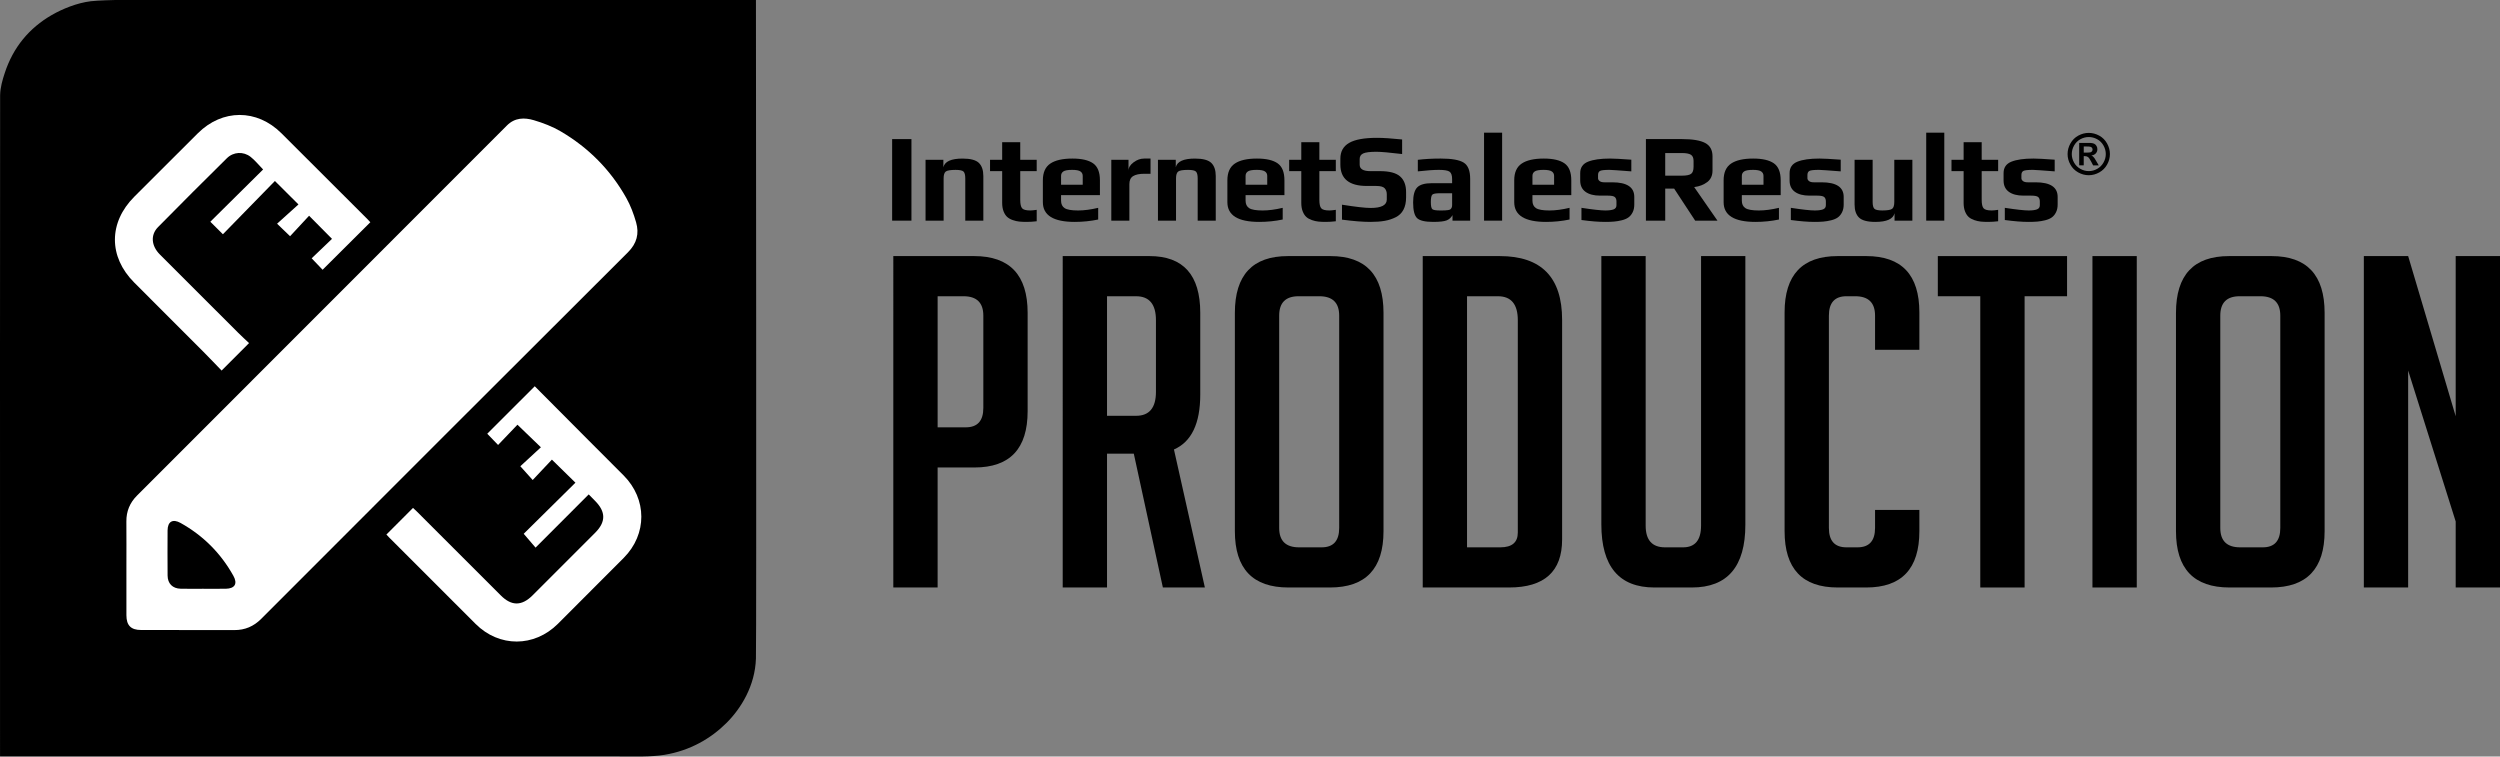
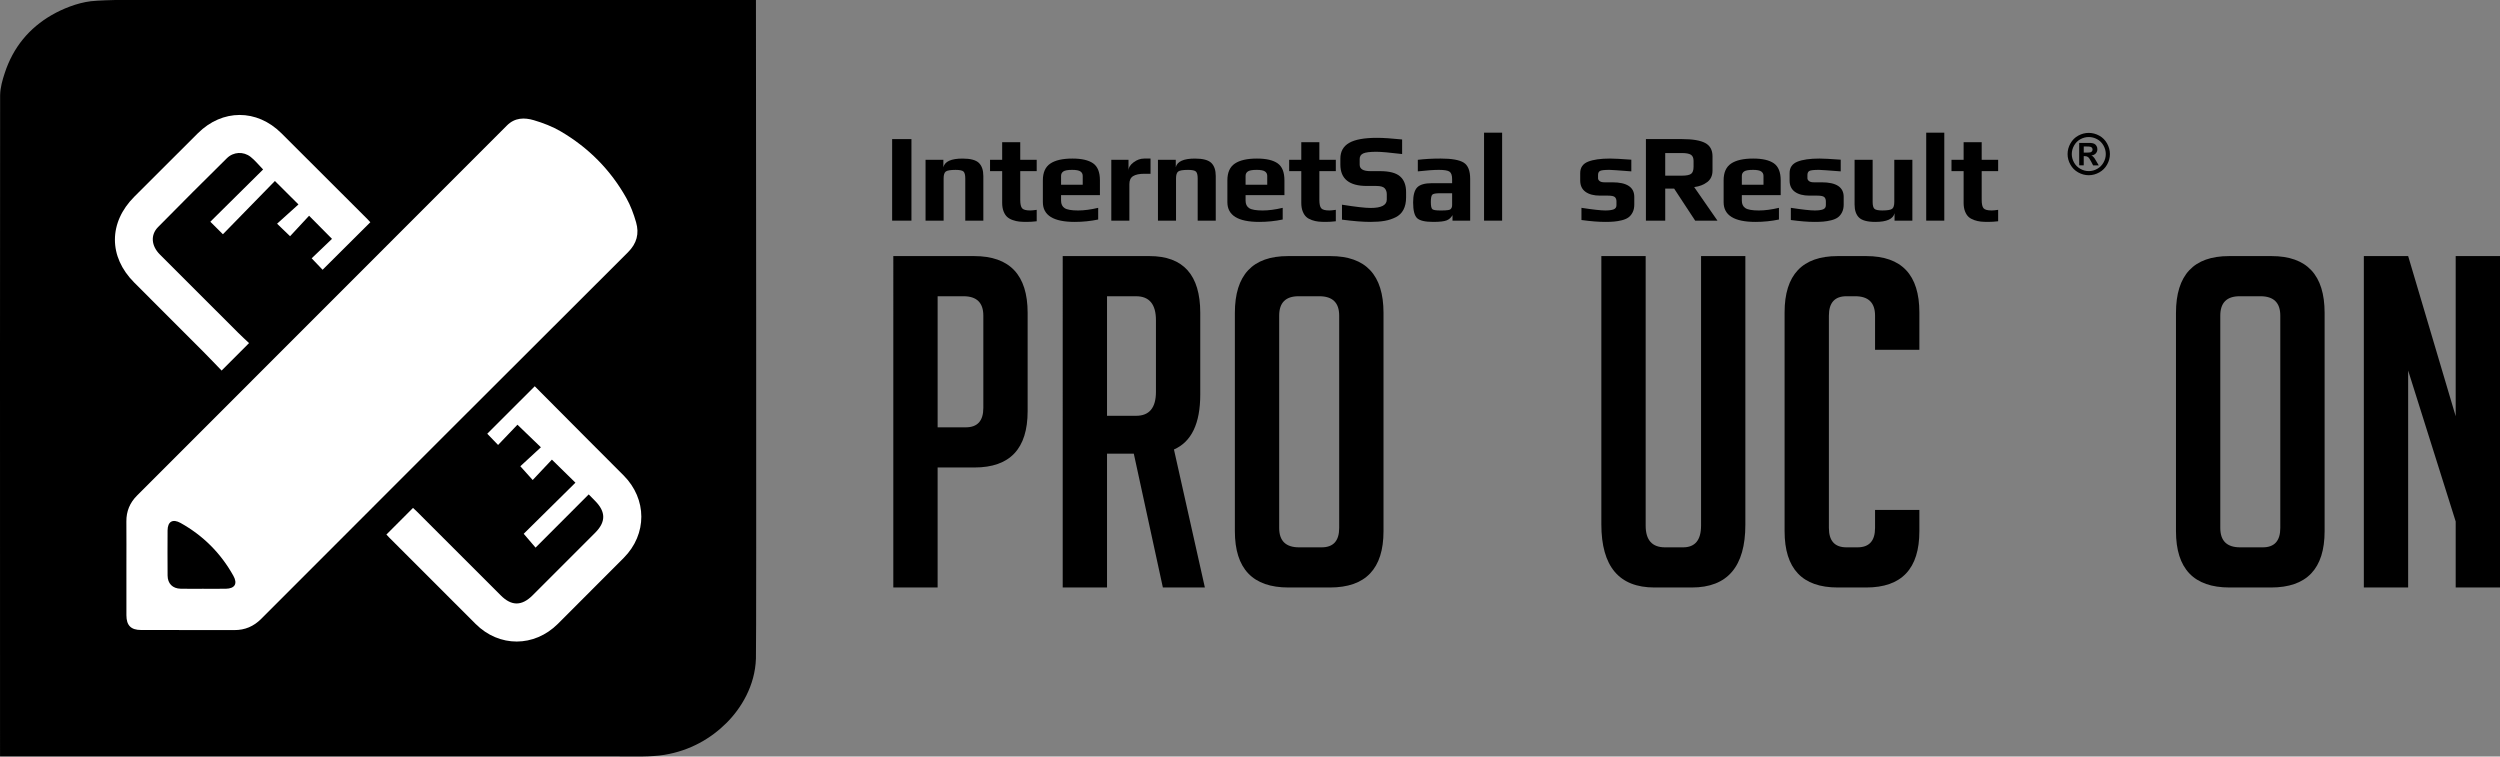
<svg xmlns="http://www.w3.org/2000/svg" version="1.1" id="Layer_1" x="0px" y="0px" width="630.484px" height="190.785px" viewBox="184.758 404.608 630.484 190.785" style="enable-background:new 184.758 404.608 630.484 190.785;" xml:space="preserve">
  <rect x="184.758" y="404.608" width="630.484" height="190.785" fill="#808080" stroke="none" />
  <g id="Logo_with_New_Icon_-_Dark">
    <g>
      <path d="M410.047,469.191h20.371c9.001,0,13.503,4.772,13.503,14.317v24.795c0,9.47-4.464,14.201-13.387,14.201h-9.313v30.265    h-11.175L410.047,469.191L410.047,469.191z M421.222,512.377h7.102c2.948,0,4.424-1.629,4.424-4.888v-23.282    c0-3.259-1.67-4.889-5.006-4.889h-6.52V512.377z" />
      <path d="M452.767,469.191h21.885c8.536,0,12.804,4.772,12.804,14.317v20.604c0,7.296-2.211,11.914-6.635,13.854l7.798,34.805    h-10.592l-7.333-33.758h-6.751v33.758h-11.176V469.191z M463.941,509.468h7.333c3.336,0,5.006-2.017,5.006-6.053v-18.043    c0-4.034-1.67-6.053-5.006-6.053h-7.333V509.468z" />
      <path d="M509.688,552.77c-9.003,0-13.503-4.731-13.503-14.201v-55.06c0-9.545,4.462-14.317,13.387-14.317h10.71    c8.923,0,13.388,4.772,13.388,14.317v55.06c0,9.47-4.502,14.201-13.504,14.201H509.688z M512.365,542.643h5.703    c2.947,0,4.424-1.63,4.424-4.889v-53.546c0-3.259-1.67-4.889-5.006-4.889h-5.238c-3.26,0-4.889,1.63-4.889,4.889v53.546    C507.359,541.013,509.027,542.643,512.365,542.643z" />
-       <path d="M543.561,552.77v-83.578H563c10.477,0,15.713,5.354,15.713,16.063v55.408c0,8.072-4.461,12.106-13.385,12.106H543.561    L543.561,552.77z M554.734,542.643h8.381c2.949,0,4.425-1.239,4.425-3.725v-53.546c0-4.034-1.671-6.053-5.007-6.053h-7.799    V542.643L554.734,542.643z" />
      <path d="M624.926,469.191v67.749c0,10.554-4.502,15.829-13.502,15.829h-9.43c-8.924,0-13.387-5.313-13.387-15.945v-67.632h11.176    v67.979c0,3.649,1.629,5.472,4.889,5.472h4.539c3.027,0,4.541-1.821,4.541-5.472v-67.979L624.926,469.191L624.926,469.191z" />
      <path d="M668.811,533.214v5.354c0,9.47-4.465,14.201-13.387,14.201h-7.219c-8.924,0-13.385-4.731-13.385-14.201v-55.176    c0-9.467,4.461-14.201,13.385-14.201h7.219c8.922,0,13.387,4.733,13.387,14.201v9.43h-11.176v-8.614    c0-3.259-1.67-4.889-5.006-4.889h-2.211c-2.951,0-4.424,1.63-4.424,4.889v53.546c0,3.259,1.473,4.889,4.424,4.889h2.793    c2.949,0,4.424-1.63,4.424-4.889v-4.54H668.811z" />
-       <path d="M695.35,479.318v73.45h-11.176v-73.45h-10.709v-10.127h32.594v10.127H695.35z" />
-       <path d="M712.459,552.77v-83.578h11.176v83.578H712.459z" />
      <path d="M747.031,552.77c-9.004,0-13.504-4.731-13.504-14.201v-55.06c0-9.545,4.461-14.317,13.387-14.317h10.709    c8.922,0,13.387,4.772,13.387,14.317v55.06c0,9.47-4.502,14.201-13.502,14.201H747.031z M749.707,542.643h5.705    c2.947,0,4.422-1.63,4.422-4.889v-53.546c0-3.259-1.67-4.889-5.004-4.889h-5.238c-3.26,0-4.891,1.63-4.891,4.889v53.546    C744.701,541.013,746.369,542.643,749.707,542.643z" />
      <path d="M804.068,509.584v-40.393h11.174v83.578h-11.174v-16.646l-11.99-38.065v54.711h-11.174V469.19h11.174L804.068,509.584z" />
    </g>
    <g id="ICON_1_">
      <path d="M375.402,404.608c0,0,0.158,160.982-0.002,166.082c-0.217,6.883-3.764,12.581-7.404,16.219    c-3.951,3.949-9.223,7.005-15.662,8.062c-3.398,0.56-7.646,0.402-11.65,0.402c-51.769,0-155.917,0-155.917,0    c0-52.967-0.028-164.67,0.022-166.764c0.049-2.024,0.595-3.818,1.14-5.501c2.132-6.59,6.229-11.446,11.866-14.702    c2.654-1.533,6.368-3.067,9.872-3.488c1.823-0.218,5.976-0.304,5.976-0.304L375.402,404.608z" />
      <g>
        <path style="fill:#FFFFFF;" d="M216.637,547.648c0-3.845,0.024-7.688-0.008-11.529c-0.022-2.568,0.868-4.714,2.682-6.528     c31.107-31.106,62.21-62.219,93.3-93.344c1.994-1.996,4.398-2.026,6.771-1.327c2.352,0.694,4.709,1.6,6.814,2.837     c6.977,4.101,12.539,9.696,16.508,16.766c1.075,1.913,1.868,4.034,2.474,6.151c0.815,2.85,0.201,5.315-2.062,7.571     c-30.869,30.772-61.679,61.606-92.487,92.44c-1.898,1.898-4.096,2.838-6.776,2.826c-7.838-0.029-15.675-0.007-23.513-0.021     c-2.56-0.005-3.692-1.151-3.699-3.708C216.628,555.738,216.637,551.693,216.637,547.648z M236.096,553.09     c0,0.001,0,0.003,0,0.005c0.909,0,1.819,0.001,2.728,0c0.96-0.001,1.92,0.011,2.88-0.008c2.277-0.041,3.023-1.267,1.916-3.258     c-3.172-5.699-7.617-10.149-13.313-13.33c-1.985-1.108-3.271-0.368-3.287,1.88c-0.025,3.789-0.023,7.578,0.005,11.367     c0.015,2.043,1.258,3.29,3.311,3.334C232.255,553.122,234.176,553.09,236.096,553.09z" />
        <path style="fill:#FFFFFF;" d="M260.028,456.166c-2.162-2.153-3.987-3.97-5.939-5.913c-4.369,4.476-8.757,8.97-13.114,13.433     c-1.237-1.231-2.191-2.183-3.171-3.159c4.368-4.325,8.812-8.726,13.309-13.18c-1.192-1.222-2.069-2.331-3.151-3.179     c-1.807-1.417-4.33-1.29-5.979,0.338c-5.83,5.755-11.63,11.542-17.375,17.381c-1.943,1.977-1.691,4.734,0.457,6.889     c6.571,6.588,13.154,13.164,19.74,19.736c0.93,0.929,1.904,1.811,2.76,2.621c-2.317,2.32-4.522,4.527-6.919,6.928     c-1.446-1.494-2.993-3.134-4.583-4.729c-5.819-5.837-11.661-11.653-17.479-17.492c-6.486-6.509-6.456-15.125,0.063-21.645     c5.328-5.329,10.658-10.654,15.998-15.971c6.187-6.158,14.892-6.172,21.083-0.013c7.241,7.205,14.46,14.432,21.687,21.651     c0.279,0.278,0.541,0.575,0.742,0.791c-4.017,4-7.986,7.951-12.04,11.986c-0.799-0.837-1.722-1.805-2.757-2.889     c1.741-1.664,3.486-3.333,5.129-4.903c-1.964-1.981-3.806-3.84-5.78-5.832c-1.59,1.713-3.231,3.481-4.794,5.164     c-1.18-1.135-2.148-2.066-3.279-3.154C256.373,459.459,258.197,457.816,260.028,456.166z" />
        <path style="fill:#FFFFFF;" d="M323.942,520.521c-1.481,1.573-3.108,3.302-4.842,5.143c-1.063-1.182-1.986-2.211-3.119-3.473     c1.628-1.5,3.402-3.138,5.188-4.781c-2.034-1.959-3.918-3.772-5.915-5.695c-1.529,1.602-3.193,3.343-4.882,5.109     c-1.058-1.097-1.956-2.025-2.733-2.83c3.911-3.908,7.895-7.892,11.979-11.974c4.437,4.46,9.029,9.08,13.628,13.695     c2.927,2.938,5.867,5.861,8.791,8.802c5.925,5.956,5.951,14.808,0.036,20.77c-5.521,5.563-11.062,11.109-16.614,16.642     c-5.976,5.951-14.806,5.964-20.752,0.035c-7.27-7.248-14.521-14.516-21.777-21.775c-0.284-0.283-0.554-0.585-0.727-0.769     c2.231-2.233,4.436-4.439,6.713-6.718c0.188,0.176,0.556,0.496,0.899,0.839c7.083,7.077,14.16,14.16,21.245,21.234     c2.71,2.707,5.283,2.696,8.012-0.026c5.259-5.254,10.516-10.51,15.769-15.771c2.726-2.729,2.731-5.261,0.032-8.011     c-0.565-0.576-1.132-1.151-1.646-1.674c-4.454,4.46-8.868,8.878-13.405,13.422c-1.105-1.291-2.008-2.344-2.988-3.49     c4.212-4.161,8.663-8.559,13.045-12.887C327.842,524.344,325.979,522.518,323.942,520.521z" />
      </g>
    </g>
    <g>
      <g>
        <g>
          <g>
            <path d="M414.619,460.253h-4.869v-20.567h4.869V460.253z" />
            <path d="M432.752,460.253h-4.557v-10.647c0-0.846-0.142-1.414-0.422-1.712c-0.281-0.295-0.952-0.442-2.014-0.442       c-1.311,0-2.144,0.142-2.498,0.428c-0.354,0.285-0.529,0.861-0.529,1.728v10.647h-4.557v-15.338h4.494v1.87       c0.354-1.458,1.966-2.188,4.837-2.188c1.998,0,3.371,0.365,4.119,1.094c0.75,0.729,1.125,1.834,1.125,3.313L432.752,460.253       L432.752,460.253z" />
            <path d="M446.203,460.412c-0.873,0.104-1.717,0.158-2.528,0.158c-0.707,0-1.326-0.026-1.855-0.079       c-0.532-0.054-1.083-0.181-1.655-0.38c-0.572-0.201-1.04-0.466-1.403-0.793c-0.364-0.327-0.667-0.792-0.905-1.396       c-0.238-0.602-0.358-1.313-0.358-2.138v-8.019h-3.06v-2.853h3.06v-4.438h4.556v4.438h4.151v2.853h-4.151v7.226       c0,1.057,0.157,1.771,0.469,2.14c0.313,0.37,1,0.555,2.061,0.555c0.354,0,0.896-0.053,1.623-0.158v2.884H446.203z" />
            <path d="M462.152,453.82h-9.801v1.394c0,0.867,0.302,1.496,0.904,1.886c0.604,0.393,1.738,0.588,3.403,0.588       c1.497,0,3.183-0.223,5.055-0.666v2.947c-1.914,0.401-3.891,0.603-5.93,0.603c-5.349,0-8.021-1.659-8.021-4.977v-5.514       c0-1.966,0.625-3.371,1.874-4.216c1.249-0.846,3.11-1.269,5.587-1.269c2.33,0,4.067,0.402,5.212,1.204       c1.144,0.805,1.718,2.23,1.718,4.28L462.152,453.82L462.152,453.82z M457.813,451.189v-2.22c0-0.485-0.191-0.86-0.576-1.125       c-0.387-0.264-1.077-0.396-2.076-0.396c-1.104,0-1.846,0.132-2.231,0.396c-0.386,0.265-0.577,0.64-0.577,1.125v2.22H457.813z" />
            <path d="M474.917,448.432h-1.562c-1.248,0-2.189,0.196-2.824,0.587c-0.635,0.392-0.952,1.063-0.952,2.012v9.223h-4.556v-15.338       h4.337v2.693c0.021-0.762,0.452-1.452,1.296-2.076c0.842-0.623,1.72-0.936,2.637-0.936h1.623L474.917,448.432L474.917,448.432z       " />
            <path d="M491.364,460.253h-4.558v-10.647c0-0.846-0.141-1.414-0.422-1.712c-0.279-0.295-0.951-0.442-2.013-0.442       c-1.312,0-2.144,0.142-2.496,0.428c-0.354,0.285-0.532,0.861-0.532,1.728v10.647h-4.556v-15.338h4.494v1.87       c0.353-1.458,1.966-2.188,4.837-2.188c1.998,0,3.371,0.365,4.121,1.094c0.749,0.729,1.124,1.834,1.124,3.313V460.253z" />
            <path d="M508.684,453.82h-9.799v1.394c0,0.867,0.303,1.496,0.905,1.886c0.603,0.393,1.738,0.588,3.402,0.588       c1.497,0,3.184-0.223,5.057-0.666v2.947c-1.914,0.401-3.891,0.603-5.93,0.603c-5.349,0-8.022-1.659-8.022-4.977v-5.514       c0-1.966,0.624-3.371,1.874-4.216c1.248-0.846,3.109-1.269,5.586-1.269c2.33,0,4.068,0.402,5.211,1.204       c1.146,0.805,1.717,2.23,1.717,4.28L508.684,453.82L508.684,453.82z M504.346,451.189v-2.22c0-0.485-0.19-0.86-0.576-1.125       c-0.387-0.264-1.075-0.396-2.075-0.396c-1.104,0-1.847,0.132-2.232,0.396c-0.385,0.265-0.577,0.64-0.577,1.125v2.22H504.346z" />
            <path d="M521.637,460.412c-0.873,0.104-1.717,0.158-2.526,0.158c-0.707,0-1.326-0.026-1.857-0.079       c-0.531-0.054-1.082-0.181-1.654-0.38c-0.571-0.201-1.041-0.466-1.403-0.793c-0.365-0.327-0.666-0.792-0.904-1.396       c-0.24-0.602-0.359-1.313-0.359-2.138v-8.019h-3.059v-2.853h3.059v-4.438h4.558v4.438h4.149v2.853h-4.149v7.226       c0,1.057,0.156,1.771,0.467,2.14c0.313,0.37,1,0.555,2.061,0.555c0.354,0,0.896-0.053,1.623-0.158v2.884H521.637z" />
            <path d="M539.363,453.027v1.362c0,1.227-0.22,2.255-0.654,3.091c-0.438,0.835-1.082,1.468-1.936,1.9       c-0.854,0.435-1.783,0.74-2.793,0.92c-1.011,0.18-2.212,0.27-3.605,0.27c-1.934,0-4.328-0.19-7.178-0.571v-3.77       c3.453,0.549,5.867,0.823,7.24,0.823c2.704,0,4.059-0.708,4.059-2.124v-1.331c0-0.612-0.178-1.113-0.531-1.506       c-0.354-0.391-1.061-0.585-2.121-0.585h-2.373c-4.453,0-6.68-1.796-6.68-5.389v-1.521c0-1.774,0.734-3.091,2.201-3.944       c1.467-0.856,3.813-1.284,7.037-1.284c1.561,0,3.672,0.138,6.336,0.412v3.677c-3.162-0.38-5.326-0.571-6.492-0.571       c-1.602,0-2.703,0.139-3.309,0.412c-0.603,0.275-0.904,0.74-0.904,1.396v1.458c0,1.077,0.895,1.616,2.684,1.616h2.437       c2.371,0,4.061,0.443,5.069,1.331C538.859,449.984,539.363,451.296,539.363,453.027z" />
            <path d="M555.529,460.253h-4.461v-1.394c-0.334,0.611-0.813,1.051-1.437,1.314c-0.625,0.264-1.77,0.396-3.434,0.396       c-2.039,0-3.394-0.317-4.06-0.951s-0.998-1.954-0.998-3.961c0-1.816,0.345-3.078,1.029-3.788       c0.688-0.707,1.916-1.063,3.684-1.063h5.119v-1.046c0-0.929-0.215-1.547-0.641-1.854s-1.326-0.459-2.699-0.459       c-1.291,0-3.059,0.126-5.307,0.38v-2.916c1.727-0.211,3.652-0.317,5.775-0.317c2.786,0,4.723,0.345,5.805,1.03       c1.082,0.688,1.621,2.043,1.621,4.072v10.555H555.529z M550.975,456.324v-2.979h-3.121c-0.997,0-1.622,0.117-1.872,0.35       s-0.375,0.854-0.375,1.87c0,0.992,0.129,1.596,0.391,1.807c0.26,0.211,0.92,0.316,1.979,0.316c0.521,0,0.906-0.005,1.156-0.016       s0.521-0.037,0.812-0.079s0.493-0.11,0.608-0.208c0.113-0.093,0.213-0.226,0.297-0.396       C550.932,456.819,550.975,456.598,550.975,456.324z" />
            <path d="M563.584,460.253h-4.559v-22.185h4.559V460.253z" />
-             <path d="M581.029,453.82h-9.799v1.394c0,0.867,0.301,1.496,0.903,1.886c0.604,0.393,1.736,0.588,3.402,0.588       c1.498,0,3.182-0.223,5.055-0.666v2.947c-1.914,0.401-3.891,0.603-5.93,0.603c-5.349,0-8.021-1.659-8.021-4.977v-5.514       c0-1.966,0.625-3.371,1.873-4.216c1.248-0.846,3.111-1.269,5.588-1.269c2.328,0,4.066,0.402,5.211,1.204       c1.146,0.805,1.718,2.23,1.718,4.28V453.82L581.029,453.82z M576.691,451.189v-2.22c0-0.485-0.193-0.86-0.578-1.125       c-0.386-0.264-1.076-0.396-2.076-0.396c-1.103,0-1.846,0.132-2.23,0.396c-0.385,0.265-0.575,0.64-0.575,1.125v2.22H576.691z" />
            <path d="M596.914,454.263v1.935c0,0.761-0.139,1.416-0.42,1.964c-0.281,0.55-0.635,0.979-1.063,1.284       c-0.426,0.306-0.981,0.544-1.67,0.713c-0.686,0.169-1.346,0.279-1.979,0.333c-0.635,0.053-1.379,0.079-2.232,0.079       c-1.645,0-3.631-0.158-5.961-0.476v-3.075c2.894,0.444,4.9,0.666,6.023,0.666c0.895,0,1.586-0.09,2.076-0.27       c0.487-0.179,0.731-0.533,0.731-1.063v-0.95c0-0.485-0.135-0.851-0.406-1.094c-0.27-0.242-0.852-0.364-1.745-0.364H588.3       c-1.58,0-2.813-0.322-3.698-0.967c-0.884-0.645-1.326-1.59-1.326-2.837v-1.869c0-1.396,0.656-2.355,1.967-2.885       c1.311-0.527,3.162-0.792,5.555-0.792c1,0,2.789,0.096,5.369,0.285v2.948c-3.246-0.254-5.076-0.38-5.494-0.38       c-1.268,0-2.069,0.09-2.401,0.269c-0.332,0.181-0.498,0.523-0.498,1.03v0.824c0,0.254,0.129,0.486,0.389,0.697       c0.26,0.212,0.66,0.317,1.203,0.317h1.996C595.063,450.588,596.914,451.813,596.914,454.263z" />
            <path d="M617.889,460.253h-5.619l-5.305-8.082h-2.248v8.082h-4.869v-20.567h9.113c2.664,0,4.609,0.328,5.838,0.983       c1.228,0.655,1.842,1.773,1.842,3.359v3.611c0,1.247-0.442,2.208-1.328,2.884c-0.885,0.677-1.981,1.099-3.291,1.268       L617.889,460.253z M611.865,446.657v-1.458c0-0.76-0.226-1.284-0.672-1.568c-0.447-0.285-1.213-0.428-2.293-0.428h-4.185v5.706       h4.185c1.145,0,1.924-0.154,2.34-0.46C611.656,448.142,611.865,447.545,611.865,446.657z" />
            <path d="M633.838,453.82h-9.801v1.394c0,0.867,0.301,1.496,0.906,1.886c0.602,0.393,1.735,0.588,3.399,0.588       c1.498,0,3.185-0.223,5.056-0.666v2.947c-1.914,0.401-3.892,0.603-5.931,0.603c-5.348,0-8.021-1.659-8.021-4.977v-5.514       c0-1.966,0.627-3.371,1.875-4.216c1.248-0.846,3.108-1.269,5.586-1.269c2.33,0,4.067,0.402,5.213,1.204       c1.143,0.805,1.717,2.23,1.717,4.28V453.82z M629.498,451.189v-2.22c0-0.485-0.191-0.86-0.576-1.125       c-0.385-0.264-1.078-0.396-2.076-0.396c-1.104,0-1.846,0.132-2.229,0.396c-0.388,0.265-0.578,0.64-0.578,1.125v2.22H629.498z" />
            <path d="M649.723,454.263v1.935c0,0.761-0.141,1.416-0.422,1.964c-0.281,0.55-0.635,0.979-1.061,1.284       c-0.428,0.306-0.984,0.544-1.67,0.713c-0.687,0.169-1.349,0.279-1.98,0.333c-0.637,0.053-1.379,0.079-2.231,0.079       c-1.646,0-3.631-0.158-5.963-0.476v-3.075c2.893,0.444,4.901,0.666,6.024,0.666c0.896,0,1.586-0.09,2.074-0.27       c0.49-0.179,0.734-0.533,0.734-1.063v-0.95c0-0.485-0.138-0.851-0.406-1.094c-0.271-0.242-0.854-0.364-1.748-0.364h-1.965       c-1.582,0-2.814-0.322-3.699-0.967s-1.328-1.59-1.328-2.837v-1.869c0-1.396,0.656-2.355,1.969-2.885       c1.31-0.527,3.162-0.792,5.556-0.792c0.998,0,2.786,0.096,5.368,0.285v2.948c-3.247-0.254-5.077-0.38-5.493-0.38       c-1.271,0-2.07,0.09-2.404,0.269c-0.332,0.181-0.498,0.523-0.498,1.03v0.824c0,0.254,0.129,0.486,0.391,0.697       c0.261,0.212,0.658,0.317,1.201,0.317h1.998C647.871,450.588,649.723,451.813,649.723,454.263z" />
            <path d="M667.045,460.253h-4.494v-1.87c-0.354,1.458-1.969,2.188-4.84,2.188c-1.998,0-3.369-0.365-4.119-1.094       s-1.121-1.834-1.121-3.313v-11.25h4.556v10.618c0,0.845,0.141,1.415,0.422,1.71c0.28,0.295,0.953,0.443,2.014,0.443       c1.309,0,2.143-0.143,2.496-0.428s0.529-0.86,0.529-1.727v-10.618h4.559L667.045,460.253L667.045,460.253z" />
            <path d="M675.096,460.253h-4.559v-22.185h4.559V460.253z" />
            <path d="M688.672,460.412c-0.873,0.104-1.717,0.158-2.527,0.158c-0.709,0-1.327-0.026-1.856-0.079       c-0.531-0.054-1.08-0.181-1.652-0.38c-0.571-0.201-1.041-0.466-1.405-0.793c-0.365-0.327-0.666-0.792-0.906-1.396       c-0.238-0.602-0.357-1.313-0.357-2.138v-8.019h-3.059v-2.853h3.059v-4.438h4.558v4.438h4.149v2.853h-4.149v7.226       c0,1.057,0.153,1.771,0.469,2.14c0.313,0.37,0.998,0.555,2.059,0.555c0.354,0,0.896-0.053,1.623-0.158v2.884H688.672z" />
-             <path d="M703.684,454.263v1.935c0,0.761-0.141,1.416-0.422,1.964c-0.28,0.55-0.633,0.979-1.061,1.284       c-0.426,0.306-0.984,0.544-1.67,0.713c-0.687,0.169-1.346,0.279-1.98,0.333c-0.637,0.053-1.379,0.079-2.231,0.079       c-1.646,0-3.631-0.158-5.961-0.476v-3.075c2.893,0.444,4.899,0.666,6.022,0.666c0.896,0,1.586-0.09,2.076-0.27       c0.488-0.179,0.732-0.533,0.732-1.063v-0.95c0-0.485-0.136-0.851-0.404-1.094c-0.271-0.242-0.854-0.364-1.748-0.364h-1.967       c-1.58,0-2.814-0.322-3.699-0.967c-0.883-0.645-1.324-1.59-1.324-2.837v-1.869c0-1.396,0.652-2.355,1.965-2.885       c1.312-0.527,3.162-0.792,5.556-0.792c1,0,2.787,0.096,5.369,0.285v2.948c-3.248-0.254-5.078-0.38-5.492-0.38       c-1.271,0-2.072,0.09-2.404,0.269c-0.334,0.181-0.498,0.523-0.498,1.03v0.824c0,0.254,0.127,0.486,0.39,0.697       c0.26,0.212,0.661,0.317,1.2,0.317h1.998C701.832,450.588,703.684,451.813,703.684,454.263z" />
          </g>
        </g>
      </g>
      <g>
        <path d="M711.525,438.122c0.914,0,1.793,0.229,2.635,0.687c0.84,0.458,1.502,1.113,1.981,1.969     c0.48,0.854,0.722,1.749,0.722,2.681c0,0.93-0.236,1.815-0.709,2.659c-0.472,0.842-1.127,1.5-1.972,1.971     c-0.844,0.471-1.729,0.708-2.657,0.708s-1.813-0.237-2.656-0.708s-1.5-1.128-1.971-1.971c-0.476-0.844-0.709-1.729-0.709-2.659     c0-0.933,0.239-1.827,0.721-2.681c0.479-0.855,1.143-1.512,1.981-1.969C709.734,438.351,710.609,438.122,711.525,438.122z      M711.533,439.167c-0.732,0-1.439,0.184-2.111,0.55c-0.674,0.368-1.205,0.895-1.592,1.581c-0.387,0.688-0.582,1.407-0.582,2.16     c0,0.749,0.189,1.461,0.566,2.14c0.381,0.678,0.907,1.208,1.588,1.589c0.678,0.382,1.389,0.571,2.131,0.571     c0.75,0,1.459-0.189,2.135-0.571c0.676-0.381,1.205-0.911,1.584-1.589c0.383-0.678,0.572-1.391,0.572-2.14     c0-0.752-0.191-1.471-0.582-2.16c-0.387-0.687-0.92-1.213-1.594-1.581C712.973,439.351,712.268,439.167,711.533,439.167z      M709.115,446.314v-5.664h1.149c1.076,0,1.683,0.005,1.813,0.014c0.379,0.033,0.676,0.108,0.887,0.227s0.389,0.301,0.529,0.542     c0.143,0.244,0.211,0.517,0.211,0.813c0,0.408-0.133,0.757-0.398,1.048c-0.268,0.29-0.643,0.47-1.125,0.541     c0.172,0.064,0.304,0.136,0.396,0.212c0.094,0.077,0.221,0.222,0.383,0.437c0.041,0.056,0.182,0.284,0.42,0.688l0.668,1.143     h-1.422l-0.473-0.92c-0.32-0.617-0.588-1.006-0.795-1.167c-0.209-0.16-0.474-0.24-0.793-0.24h-0.302v2.325h-1.149V446.314z      M710.266,443.097h0.468c0.663,0,1.075-0.025,1.235-0.077s0.287-0.14,0.381-0.269c0.091-0.127,0.138-0.273,0.138-0.436     c0-0.158-0.043-0.299-0.136-0.423c-0.09-0.122-0.219-0.21-0.387-0.264c-0.166-0.054-0.578-0.081-1.231-0.081h-0.468V443.097z" />
      </g>
    </g>
  </g>
</svg>